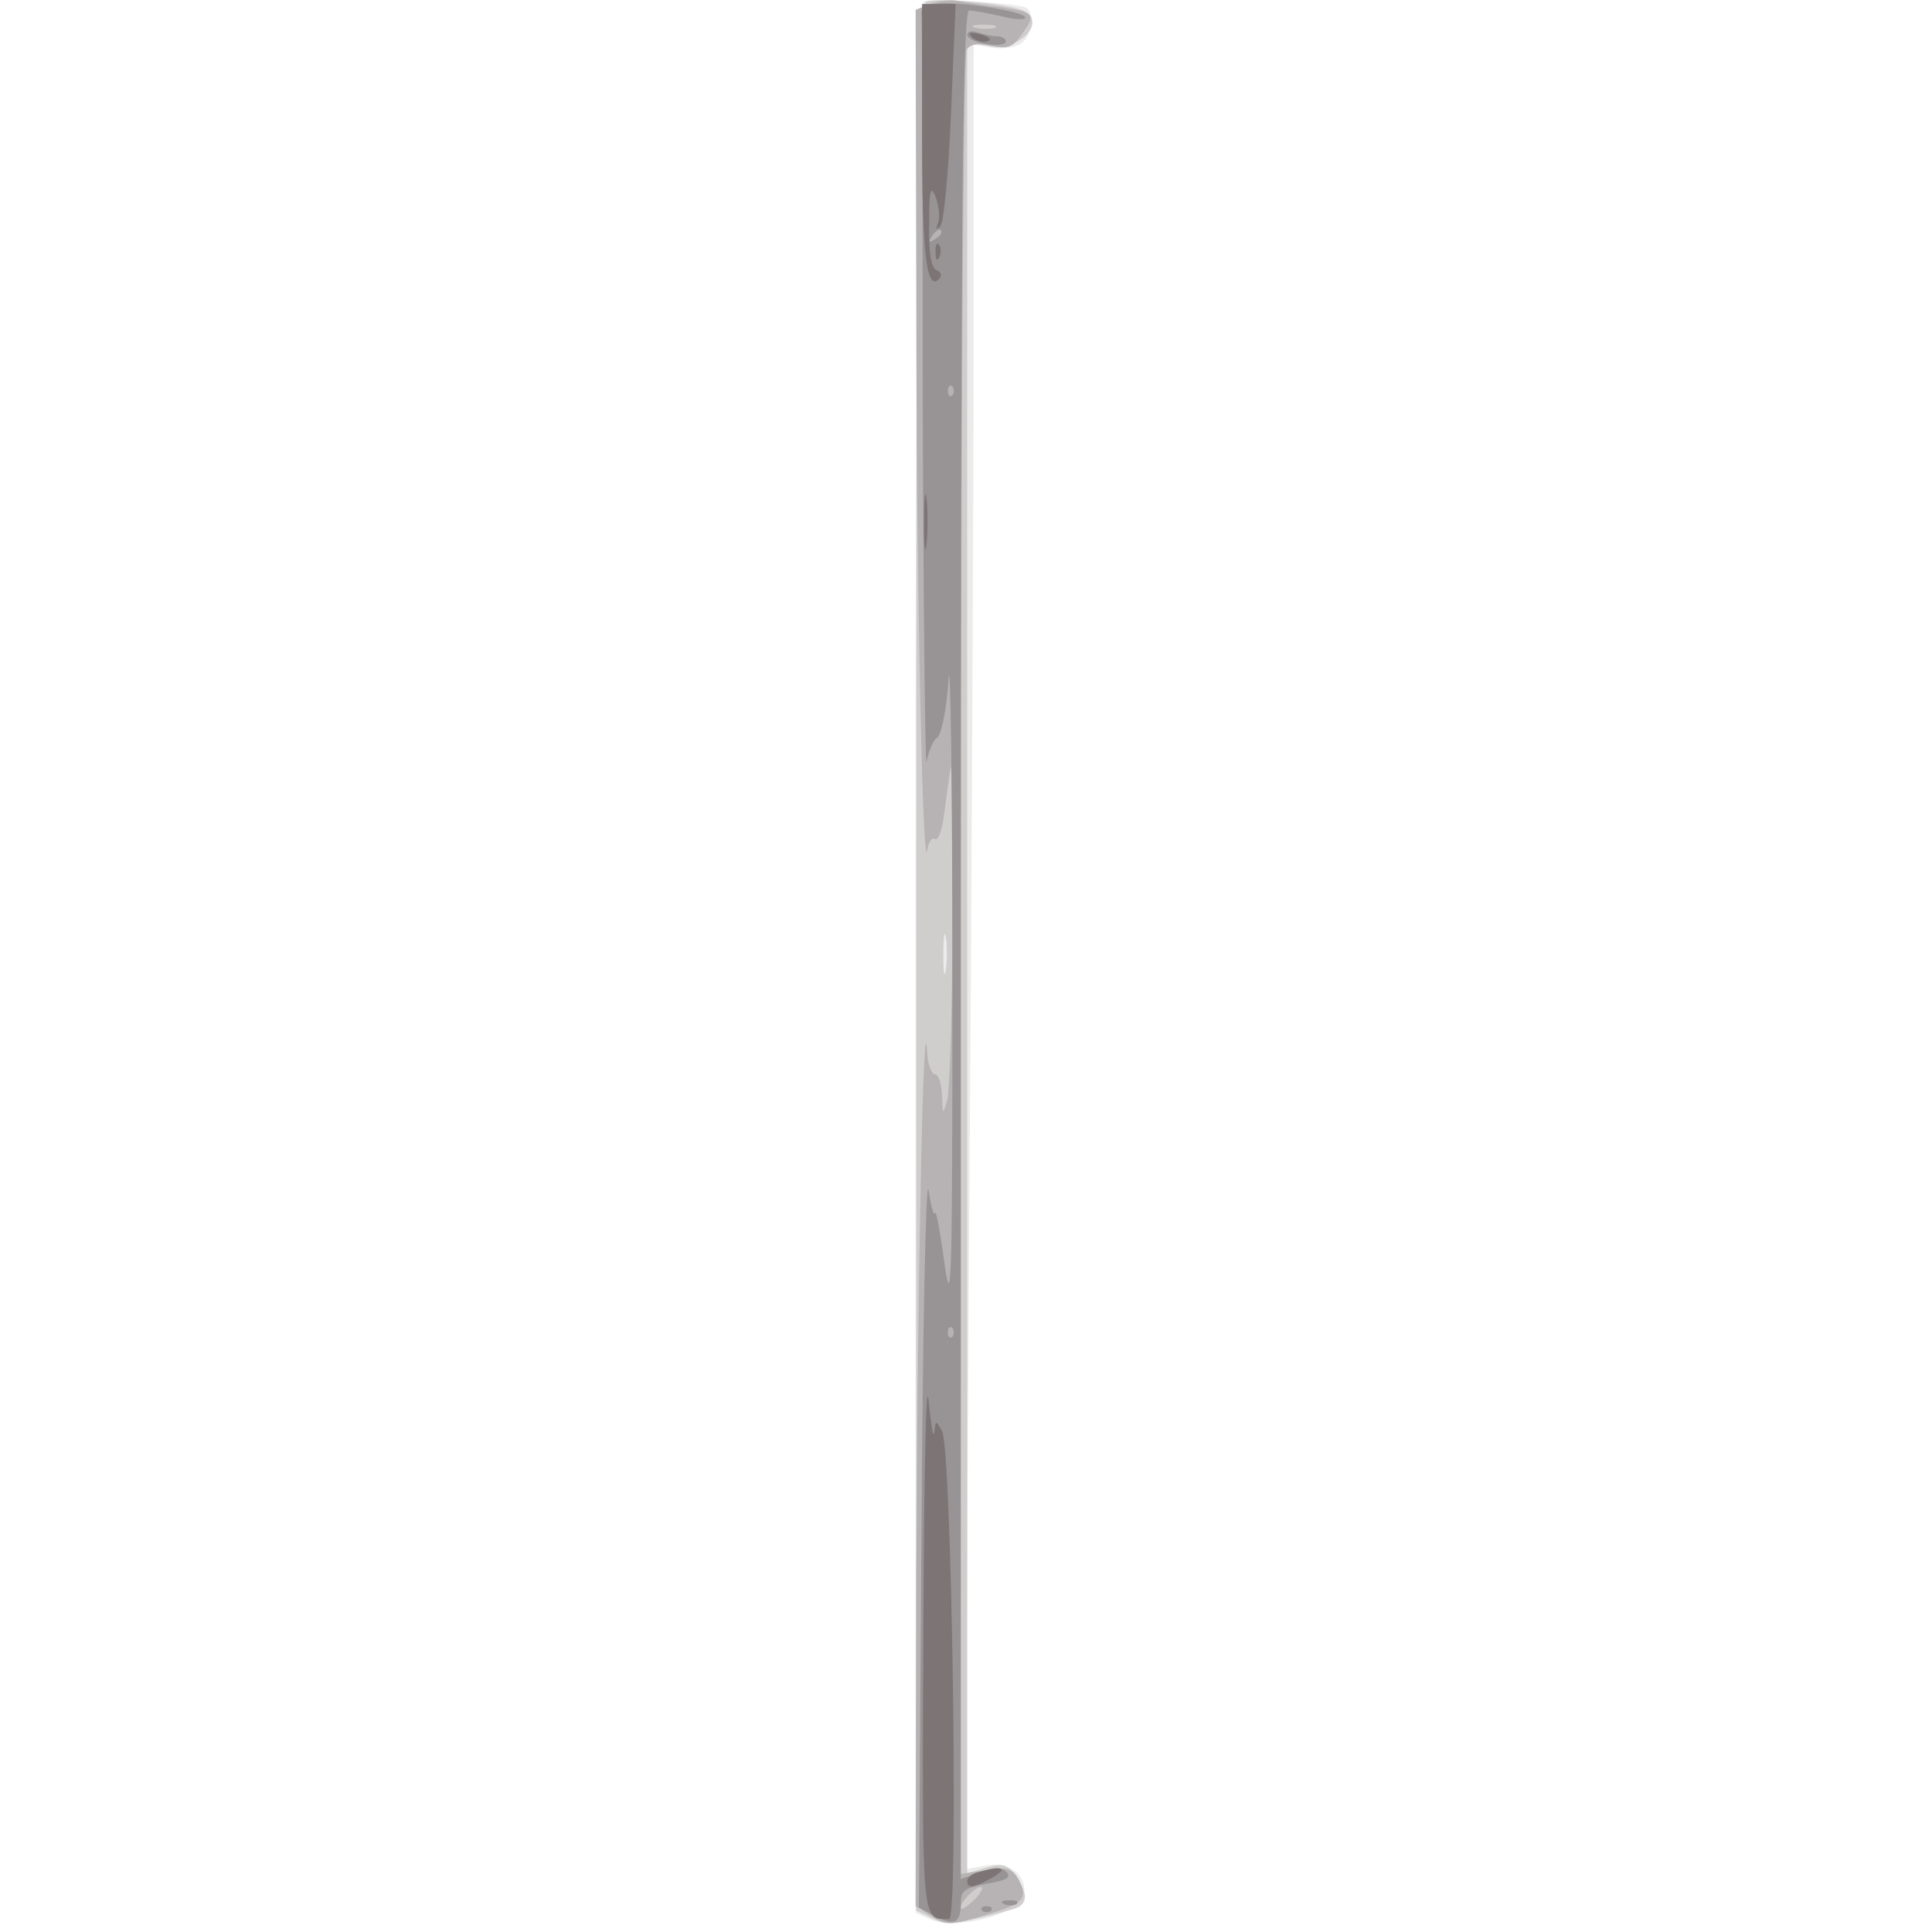
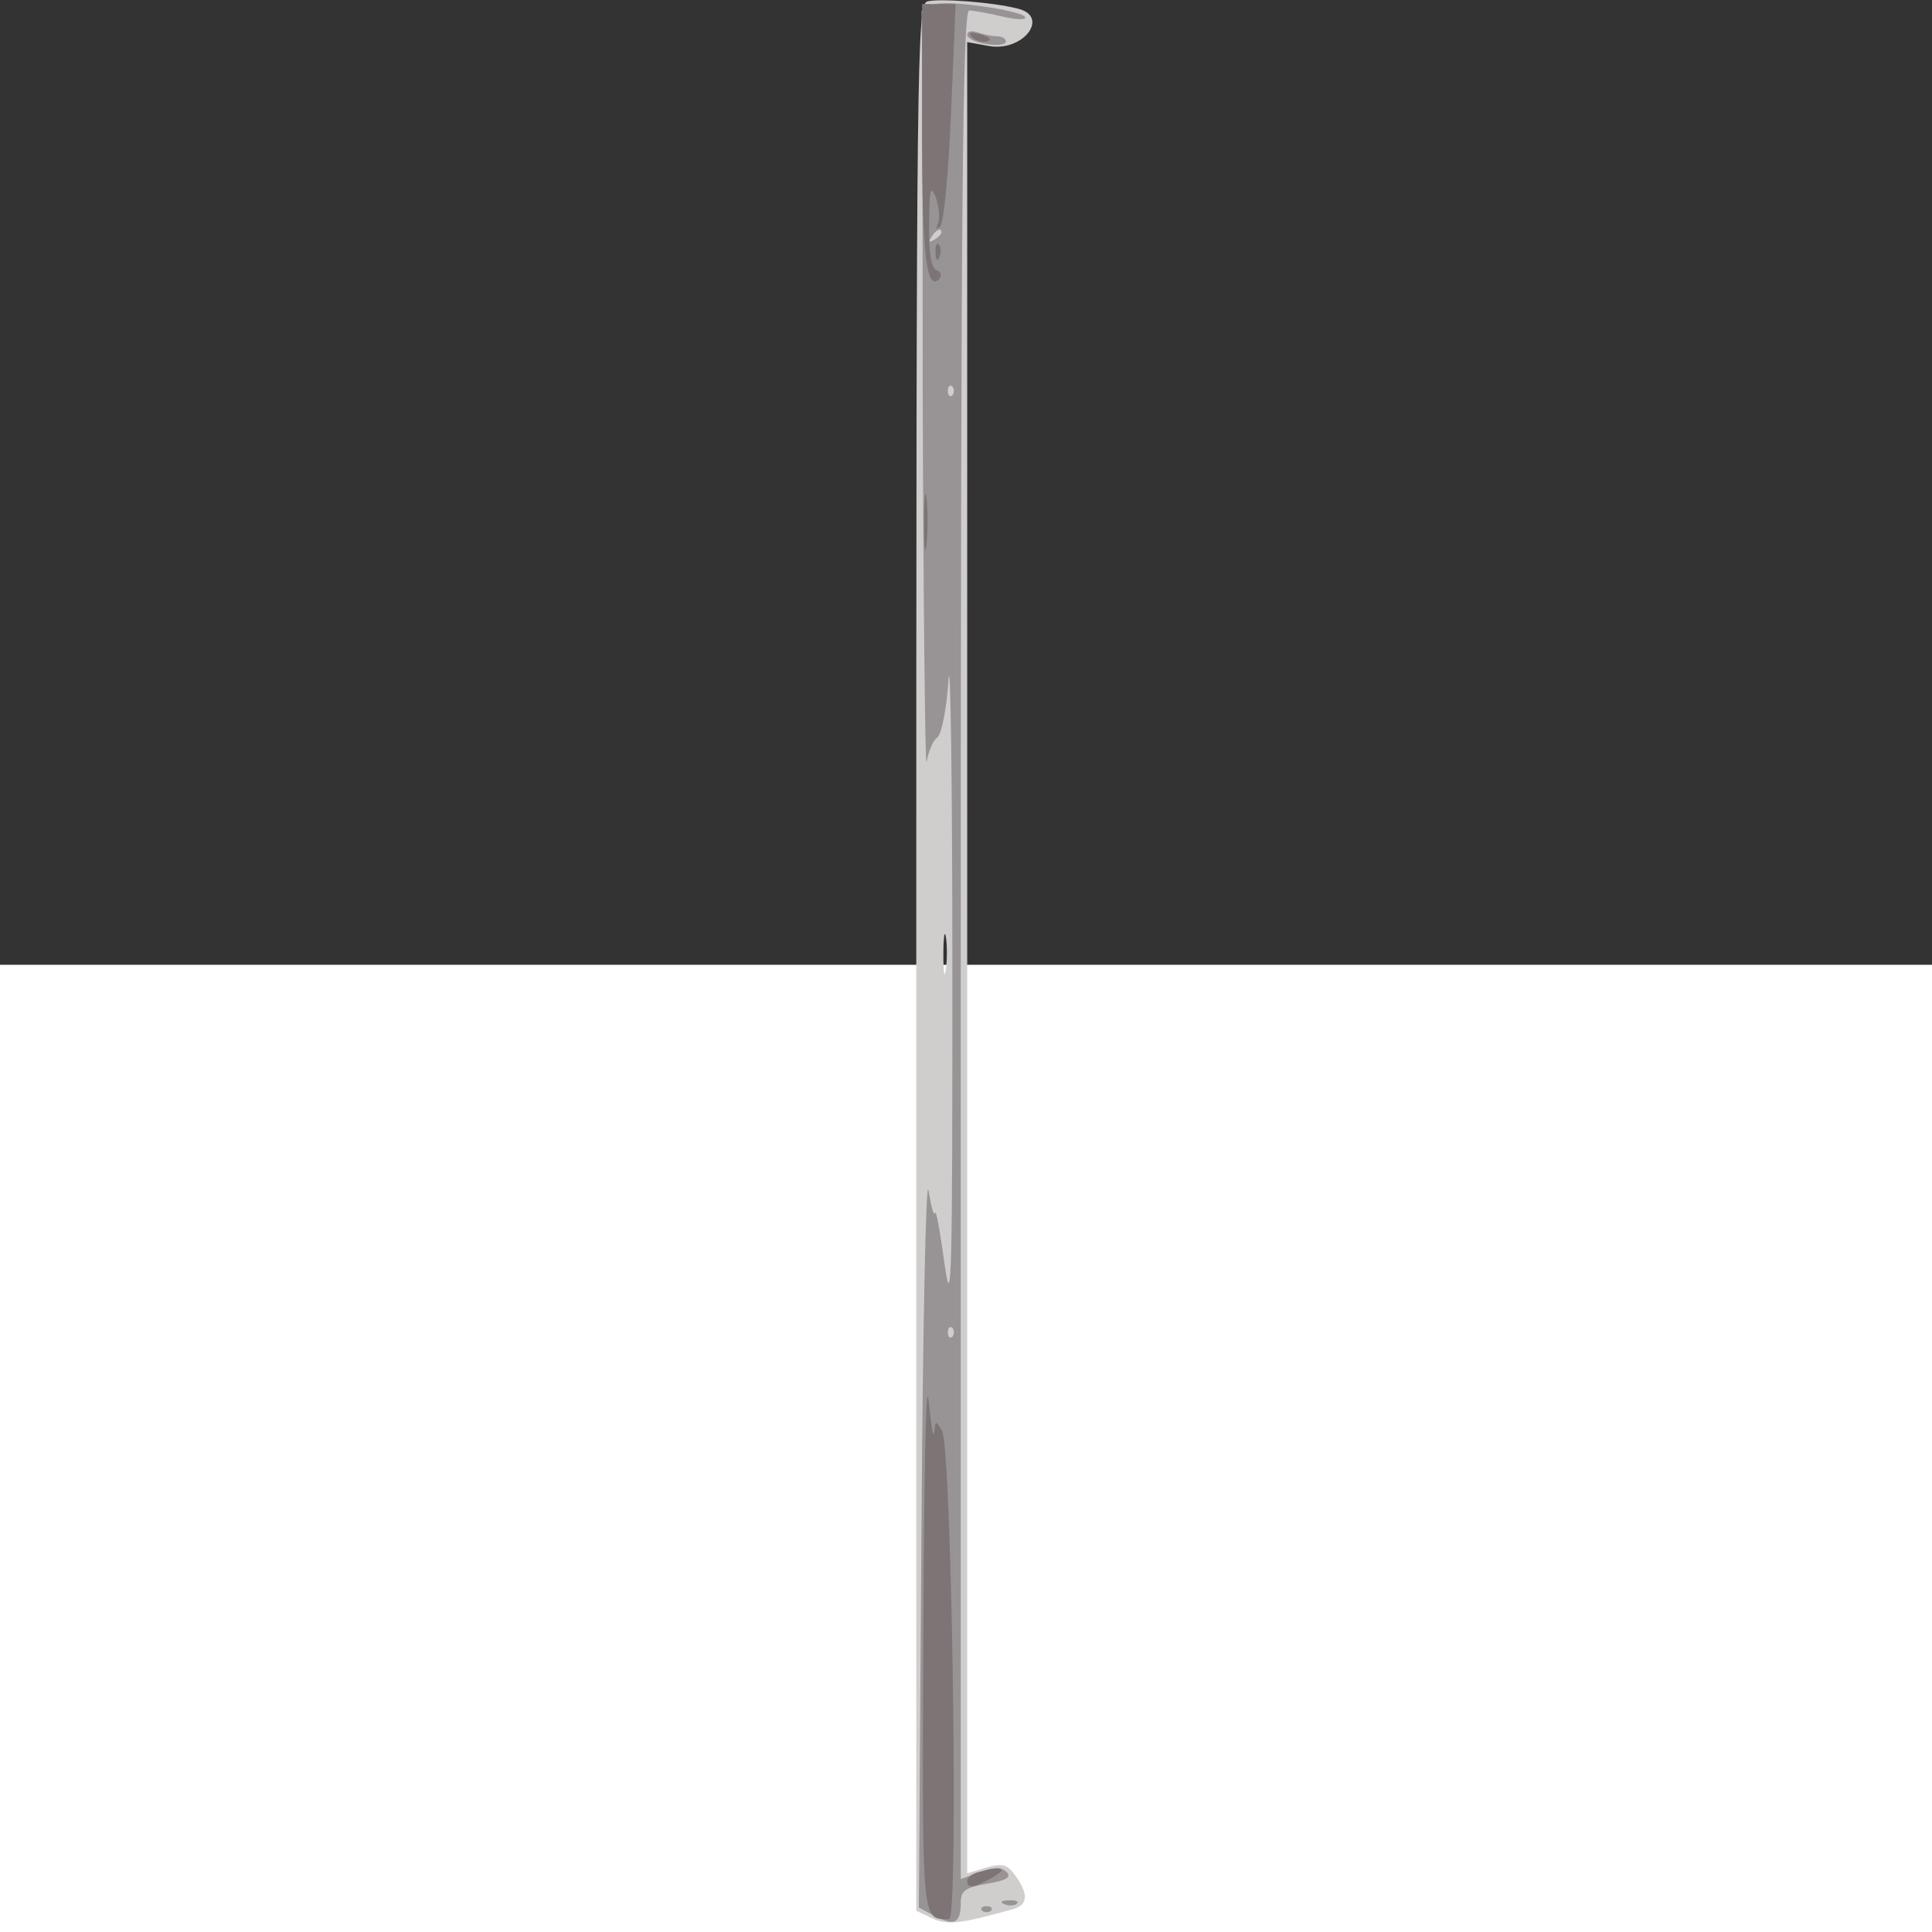
<svg xmlns="http://www.w3.org/2000/svg" width="800" height="800">
  <rect width="100%" height="100%" fill="#333333" stroke="none" />
  <g>
    <svg width="800" height="800" />
    <svg width="800" height="800" version="1.0" viewBox="0 0 800 800">
      <g fill="#fff" transform="matrix(.267 0 0 -.267 0 800)">
-         <path d="M0 1500V0h3000v3000H0V1500z" />
+         <path d="M0 1500V0h3000v3000V1500z" />
      </g>
    </svg>
    <svg width="800" height="800" version="1.0" viewBox="0 0 800 800">
      <g fill="#ecebeb" transform="matrix(.267 0 0 -.267 0 800)">
-         <path d="M1433 2994c-10-5-13-311-13-1485V30l24-11c38-17 140 10 144 38 5 32-23 53-60 46l-31-6 6 984c4 541 7 1178 7 1415v431l30-5c17-2 37 1 45 8 16 13 20 46 7 54-12 7-146 16-159 10z" />
-       </g>
+         </g>
    </svg>
    <svg width="800" height="800" version="1.0" viewBox="0 0 800 800">
      <g fill="#d0cdcd" transform="matrix(.267 0 0 -.267 0 800)">
        <path d="M1438 2994c-16-5-17-94-17-1483V33l25-12c24-11 45-8 127 15 21 7 22 23 2 51-13 18-20 20-45 13l-30-9v2840l33-6c54-10 96 46 45 58-39 10-122 16-140 11zm29-1501c-2-16-4-5-4 22 0 28 2 40 4 28 2-13 2-35 0-50z" />
      </g>
    </svg>
    <svg width="800" height="800" version="1.0" viewBox="0 0 800 800">
      <g fill="#b7b3b4" transform="matrix(.267 0 0 -.267 0 800)">
-         <path d="m1442 2990-22-9 1-443c0-436 10-905 17-860 2 12 7 20 12 17s11 14 14 37c3 24 8 57 10 73 2 17 3-87 3-230s-4-271-8-285c-7-23-7-23-8 8-1 17-5 32-11 32-5 0-11 15-12 33-6 105-15-364-17-805l-1-518 24-15c22-15 29-15 80 0 64 19 71 26 56 56-10 18-18 20-51 15l-39-6v1407c0 775 4 1414 9 1422 6 9 18 11 39 6 24-5 33-2 46 17 23 32 21 35-31 43-27 3-57 8-68 10s-30 0-43-5zm101-37c-7-2-21-2-30 0-10 3-4 5 12 5 17 0 24-2 18-5zM1513 52c-10-10-20-17-22-16-6 5 20 34 30 34 5 0 1-8-8-18z" />
-       </g>
+         </g>
    </svg>
    <svg width="800" height="800" version="1.0" viewBox="0 0 800 800">
      <g fill="#989394" transform="matrix(.267 0 0 -.267 0 800)">
        <path d="M1451 2990c-12-3-22-8-22-12 1-5 2-275 2-600 1-326 4-580 6-563 3 16 10 33 16 37 7 4 15 44 18 90s6-160 6-457c0-467-1-528-12-450-7 50-13 86-15 80-2-5-6 10-10 35s-9-215-11-534l-4-578 26-14c30-15 39-10 39 22 0 18 7 23 41 29 30 5 38 10 30 18s-19 8-41 0l-30-11v1449c0 1153 3 1449 13 1449 6 0 29-4 50-9 20-5 37-6 37-2 0 10-113 27-139 21zm9-354c0-3-5-8-12-12s-8-3-4 4c7 12 16 16 16 8zm17-253c-4-3-7 0-7 7s3 10 7 7c3-4 3-10 0-14zm0-1460c-4-3-7 0-7 7s3 10 7 7c3-4 3-10 0-14zm23 2019c0-5 14-12 30-14 17-3 30-1 30 4 0 4-6 8-14 8s-21 3-30 6-16 2-16-4zm58-2899c7-3 16-2 19 1 4 3-2 6-13 5-11 0-14-3-6-6zm-35-10c4-3 10-3 14 0 3 4 0 7-7 7s-10-3-7-7z" />
      </g>
    </svg>
    <svg width="800" height="800" version="1.0" viewBox="0 0 800 800">
      <g fill="#7d7475" transform="matrix(.267 0 0 -.267 0 800)">
        <path d="M1430 2788c0-189 7-245 27-224 4 5 2 11-4 13-9 3-13 27-12 71 0 54 2 62 10 43 5-14 7-32 4-40-4-10-3-12 3-6s13 85 17 178l7 167h-52v-202zm78 150c5-5 16-8 23-6 8 3 3 7-10 11-17 4-21 3-13-5zm-57-334c0-11 3-14 6-6 3 7 2 16-1 19-3 4-6-2-5-13zm-18-419c0-38 2-53 4-32 2 20 2 52 0 70-2 17-4 1-4-38zm-1-1721c-2-457-3-444 40-444 15 0 4 731-11 757-10 17-10 17-12-2-2-11-5 12-9 50-4 39-7-124-8-361zm86-371c-10-2-18-9-18-14 0-12 10-11 40 6 24 14 14 18-22 8z" />
      </g>
    </svg>
  </g>
</svg>